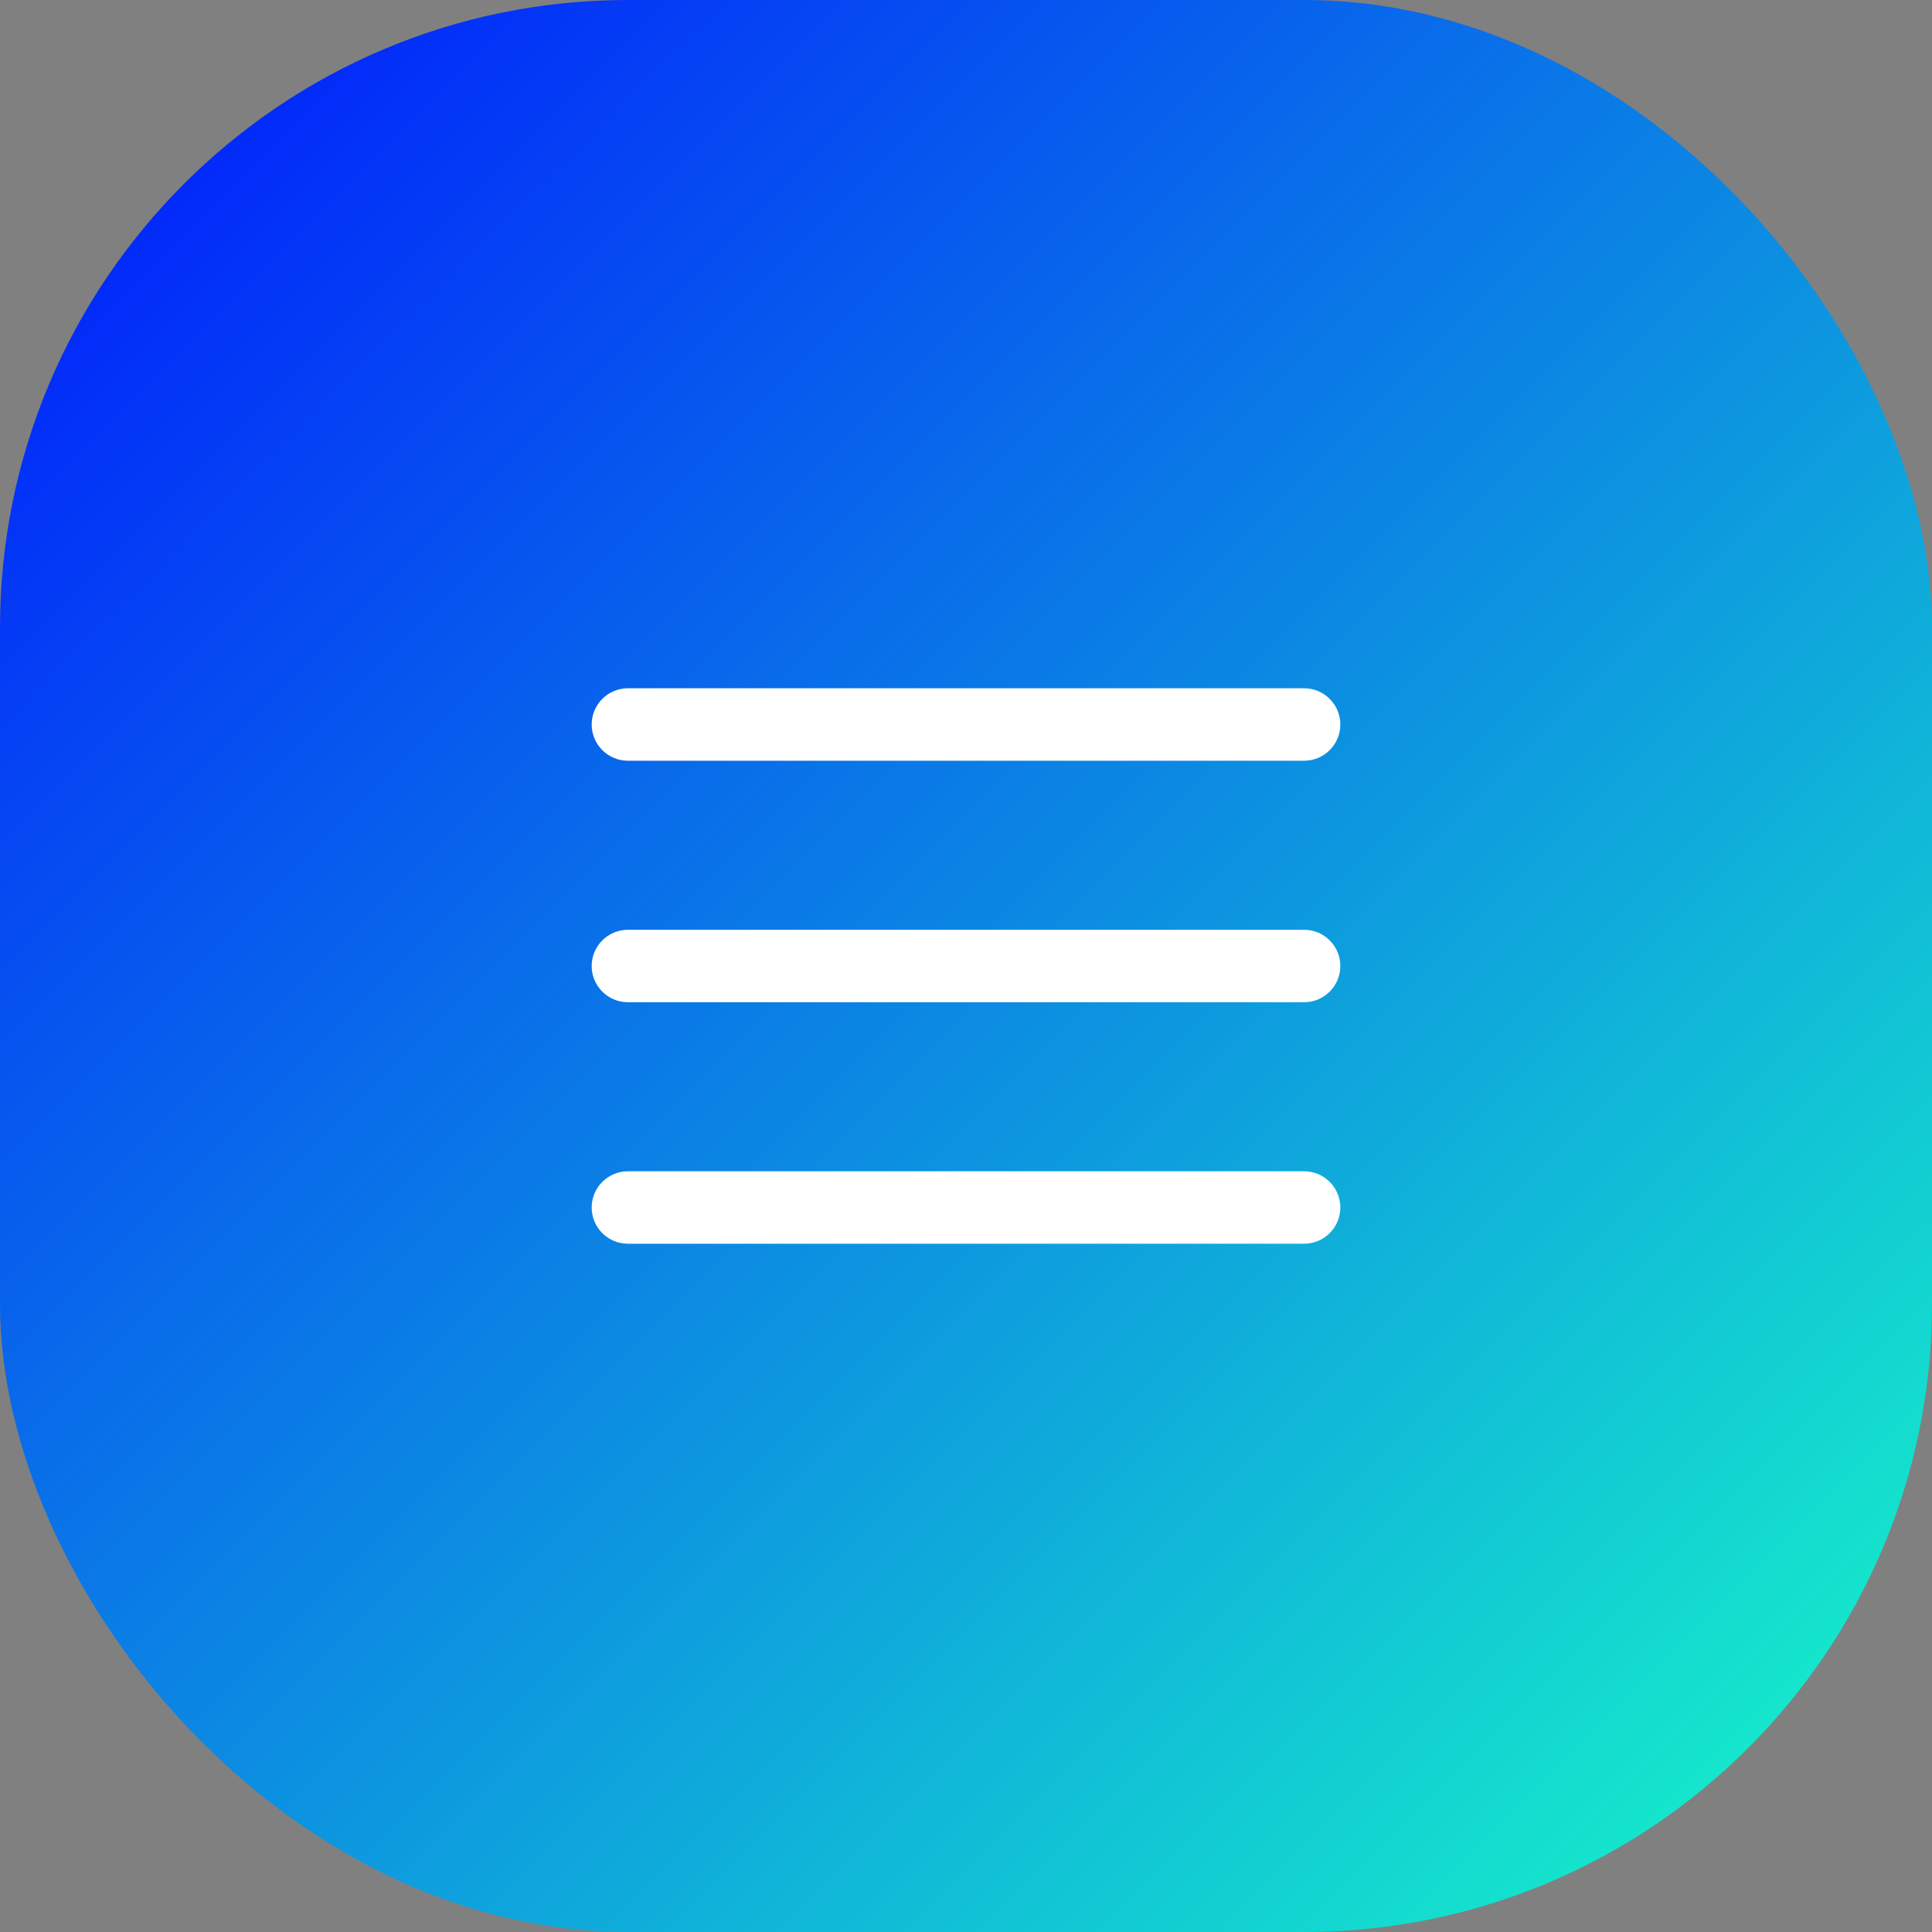
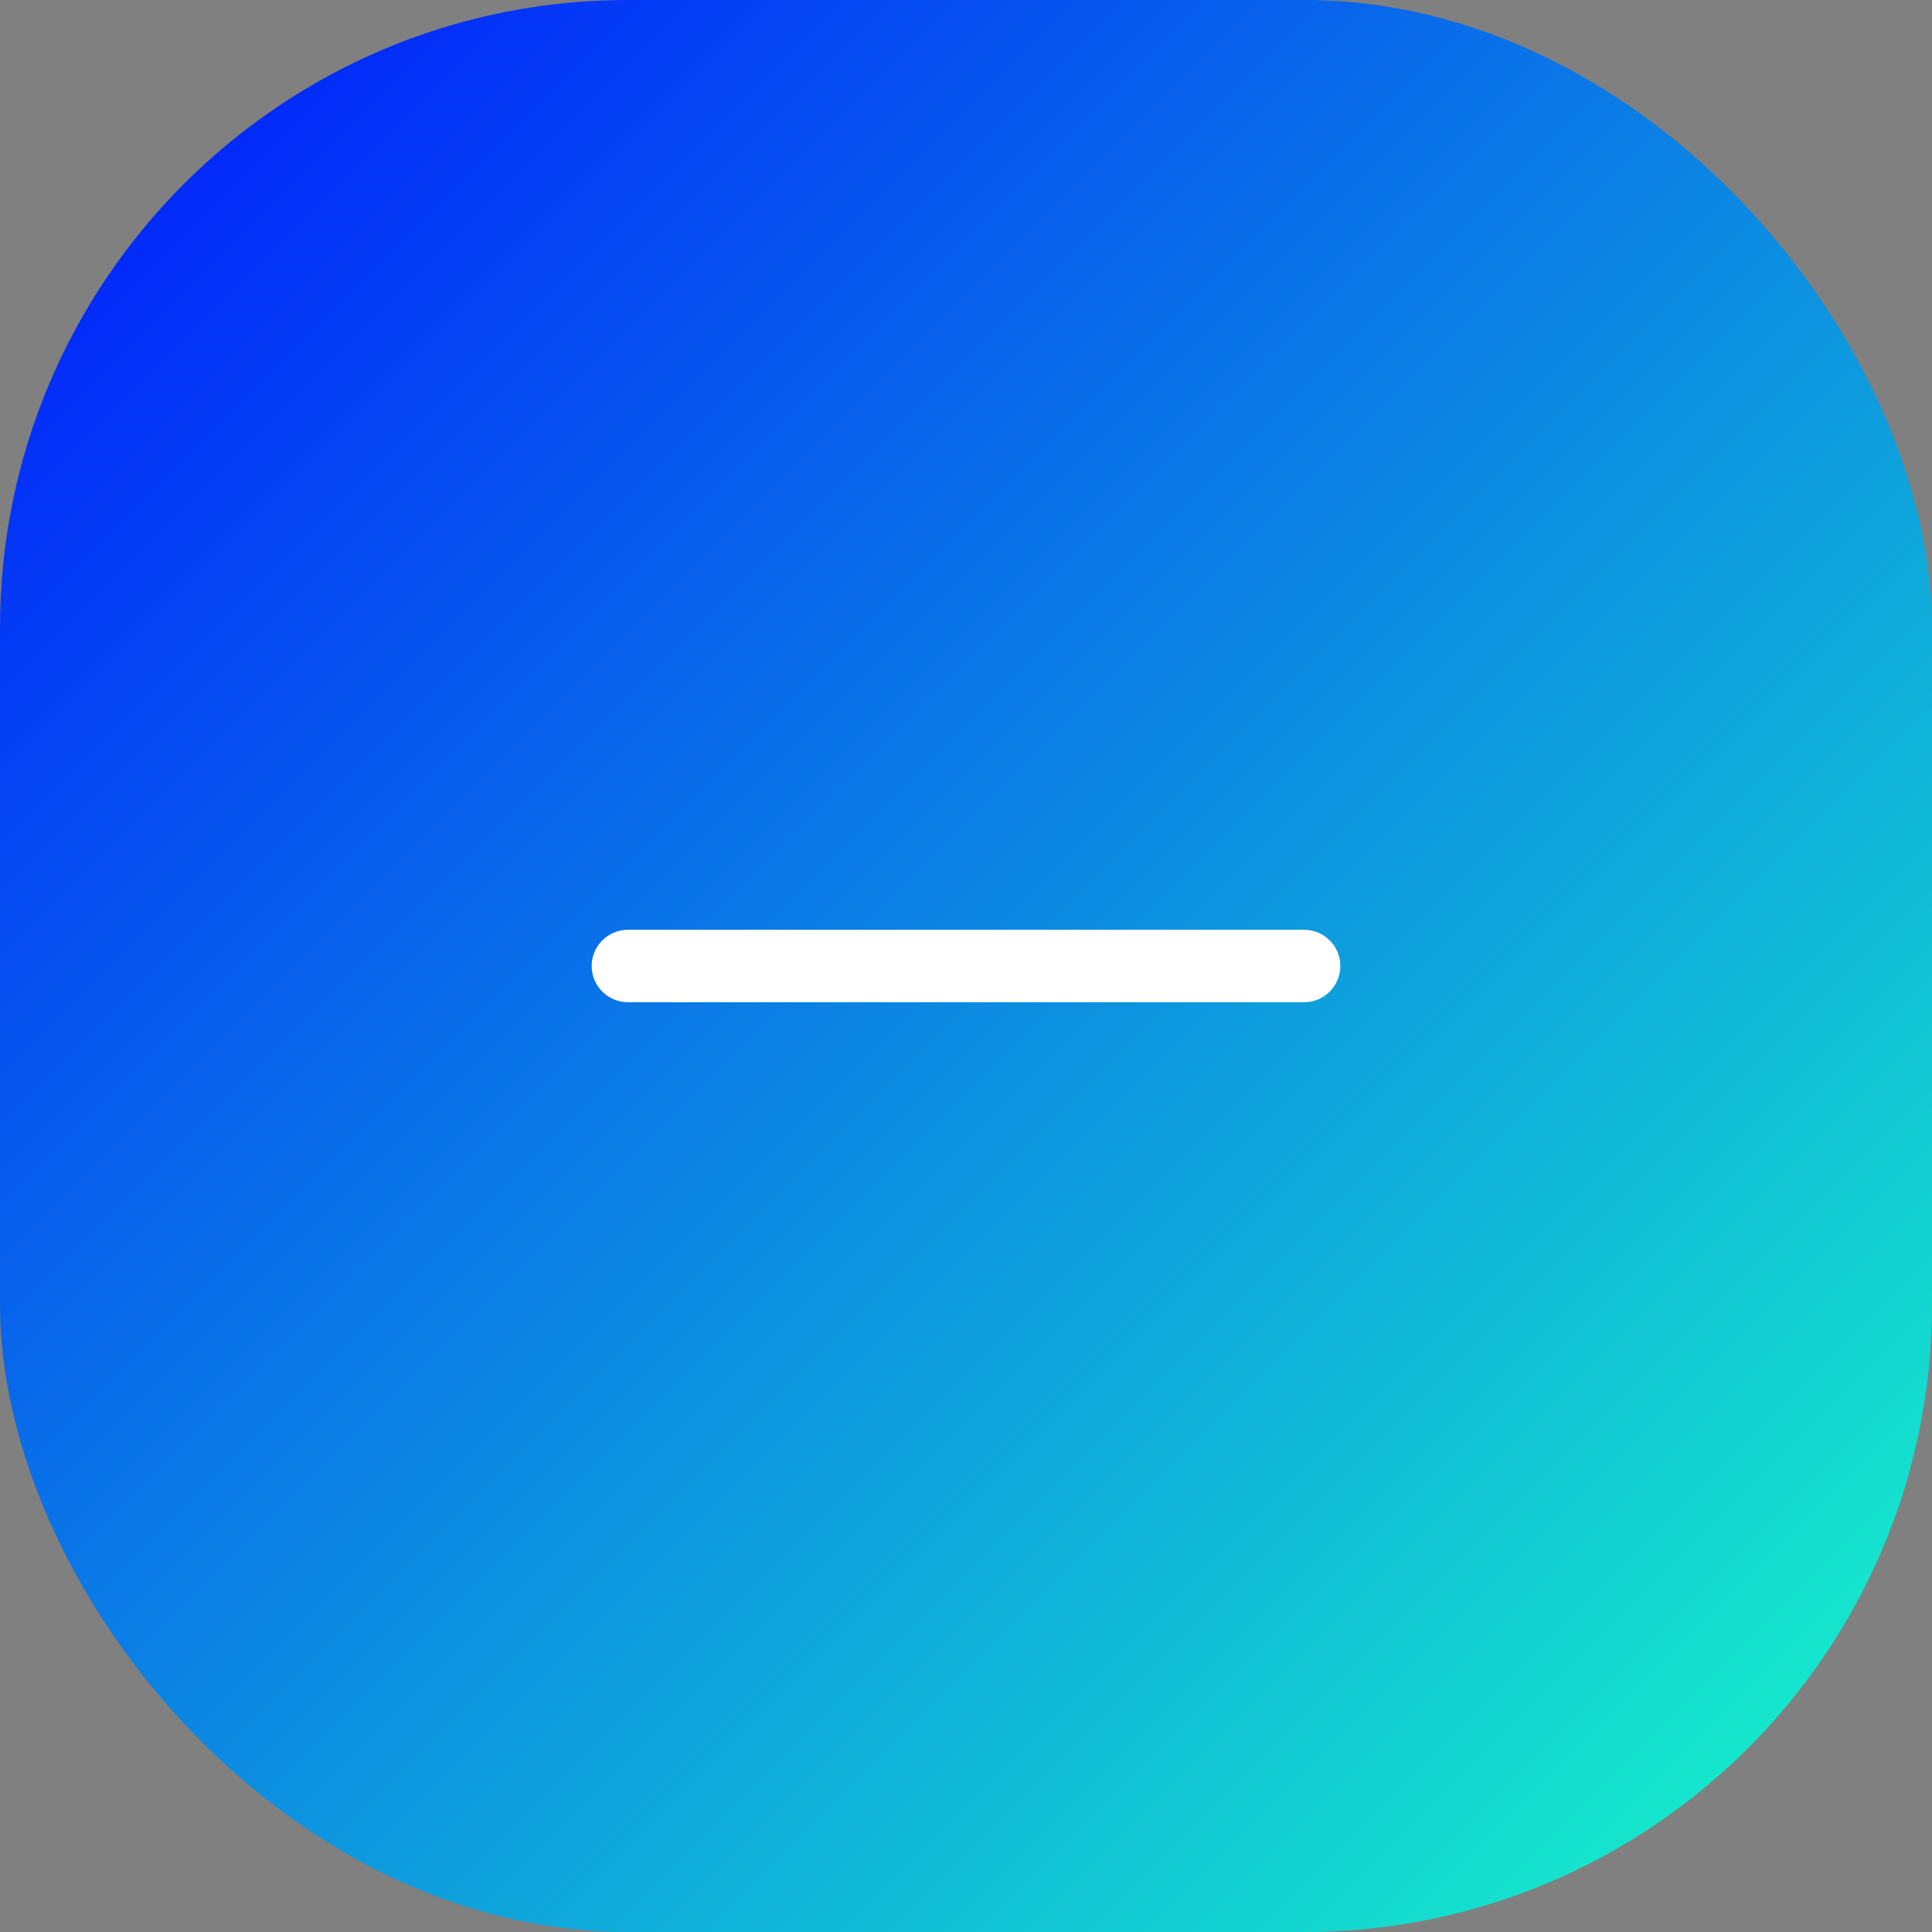
<svg xmlns="http://www.w3.org/2000/svg" width="40" height="40" viewBox="0 0 40 40" fill="none">
  <rect x="0" y="0" width="40" height="40" fill="#808080" stroke="none" />
  <rect width="40" height="40" rx="13" fill="url(#paint0_linear_8461_8978)" />
  <path fill-rule="evenodd" clip-rule="evenodd" d="M27.75 20C27.75 19.586 27.414 19.25 27 19.25H13C12.586 19.25 12.25 19.586 12.25 20C12.25 20.414 12.586 20.75 13 20.75H27C27.414 20.75 27.75 20.414 27.75 20Z" fill="white" />
-   <path fill-rule="evenodd" clip-rule="evenodd" d="M27.75 15C27.75 14.586 27.414 14.25 27 14.25H13C12.586 14.25 12.25 14.586 12.25 15C12.25 15.414 12.586 15.75 13 15.75H27C27.414 15.75 27.75 15.414 27.75 15Z" fill="white" />
-   <path fill-rule="evenodd" clip-rule="evenodd" d="M27.75 25C27.75 24.586 27.414 24.25 27 24.25H13C12.586 24.25 12.25 24.586 12.25 25C12.25 25.414 12.586 25.75 13 25.75H27C27.414 25.75 27.75 25.414 27.75 25Z" fill="white" />
  <defs>
    <linearGradient id="paint0_linear_8461_8978" x1="0" y1="0" x2="40" y2="40" gradientUnits="userSpaceOnUse">
      <stop stop-color="#0014FF" />
      <stop offset="1" stop-color="#17FCC7" />
    </linearGradient>
  </defs>
</svg>